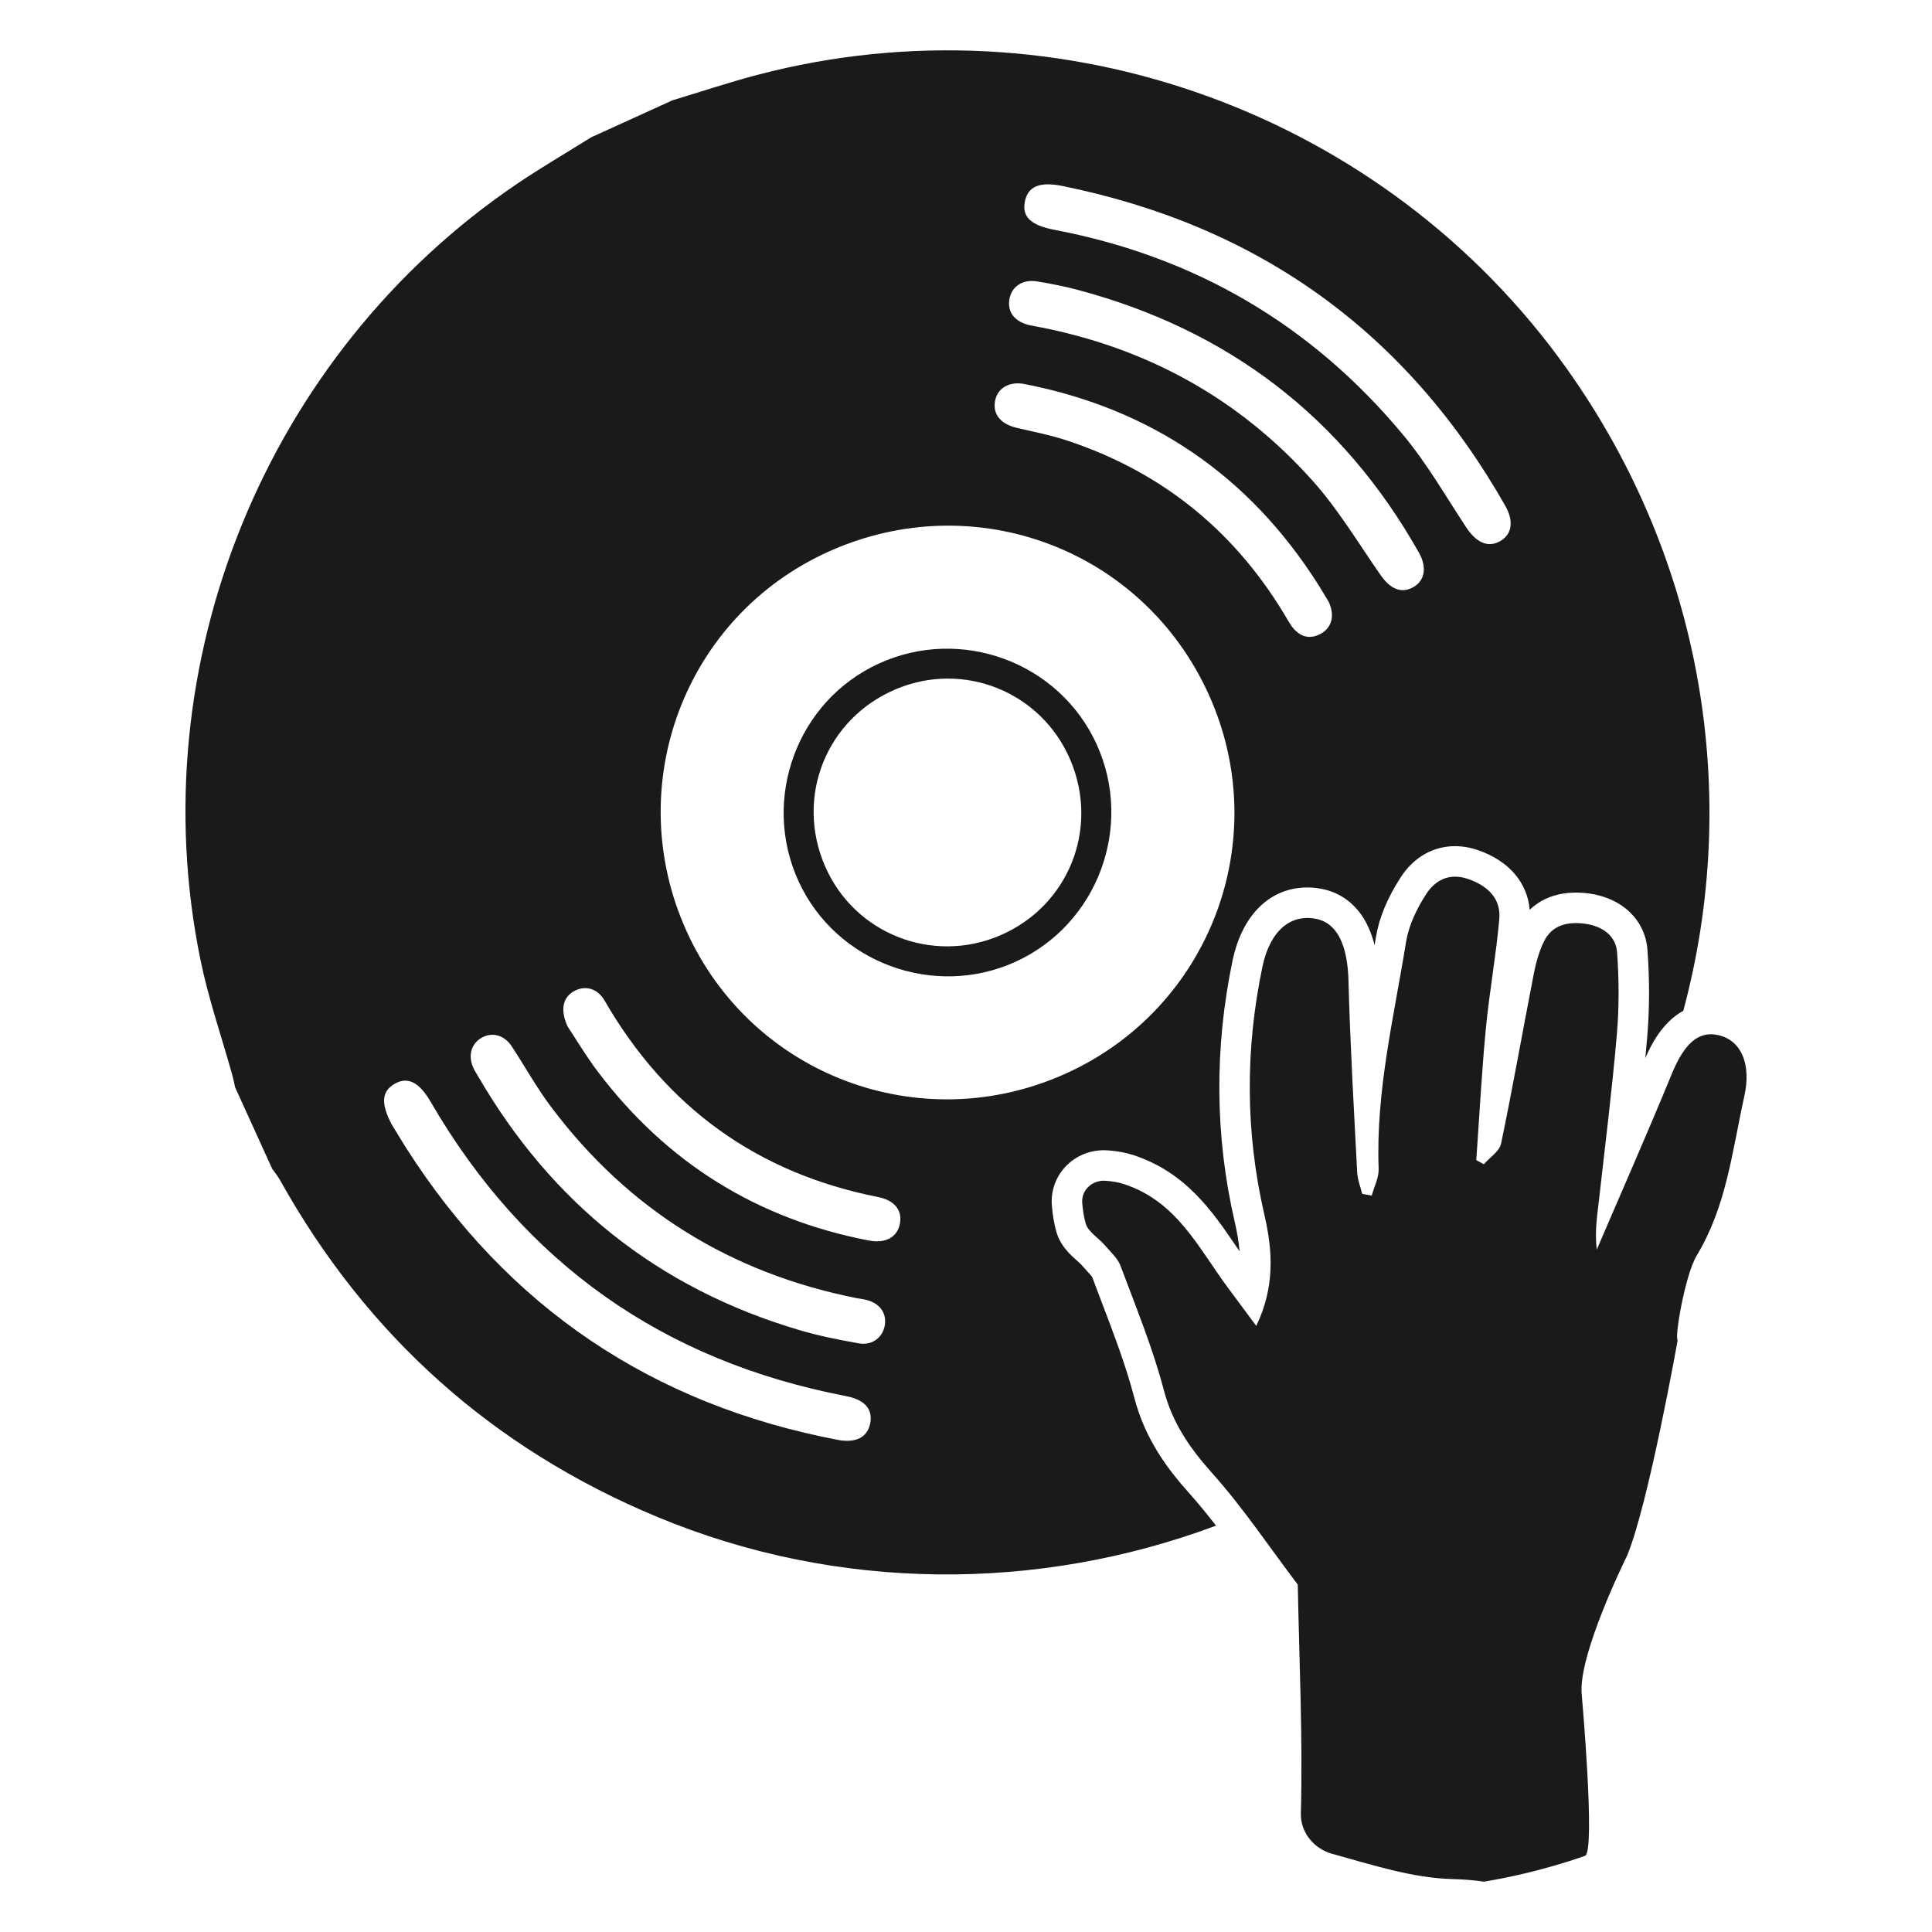
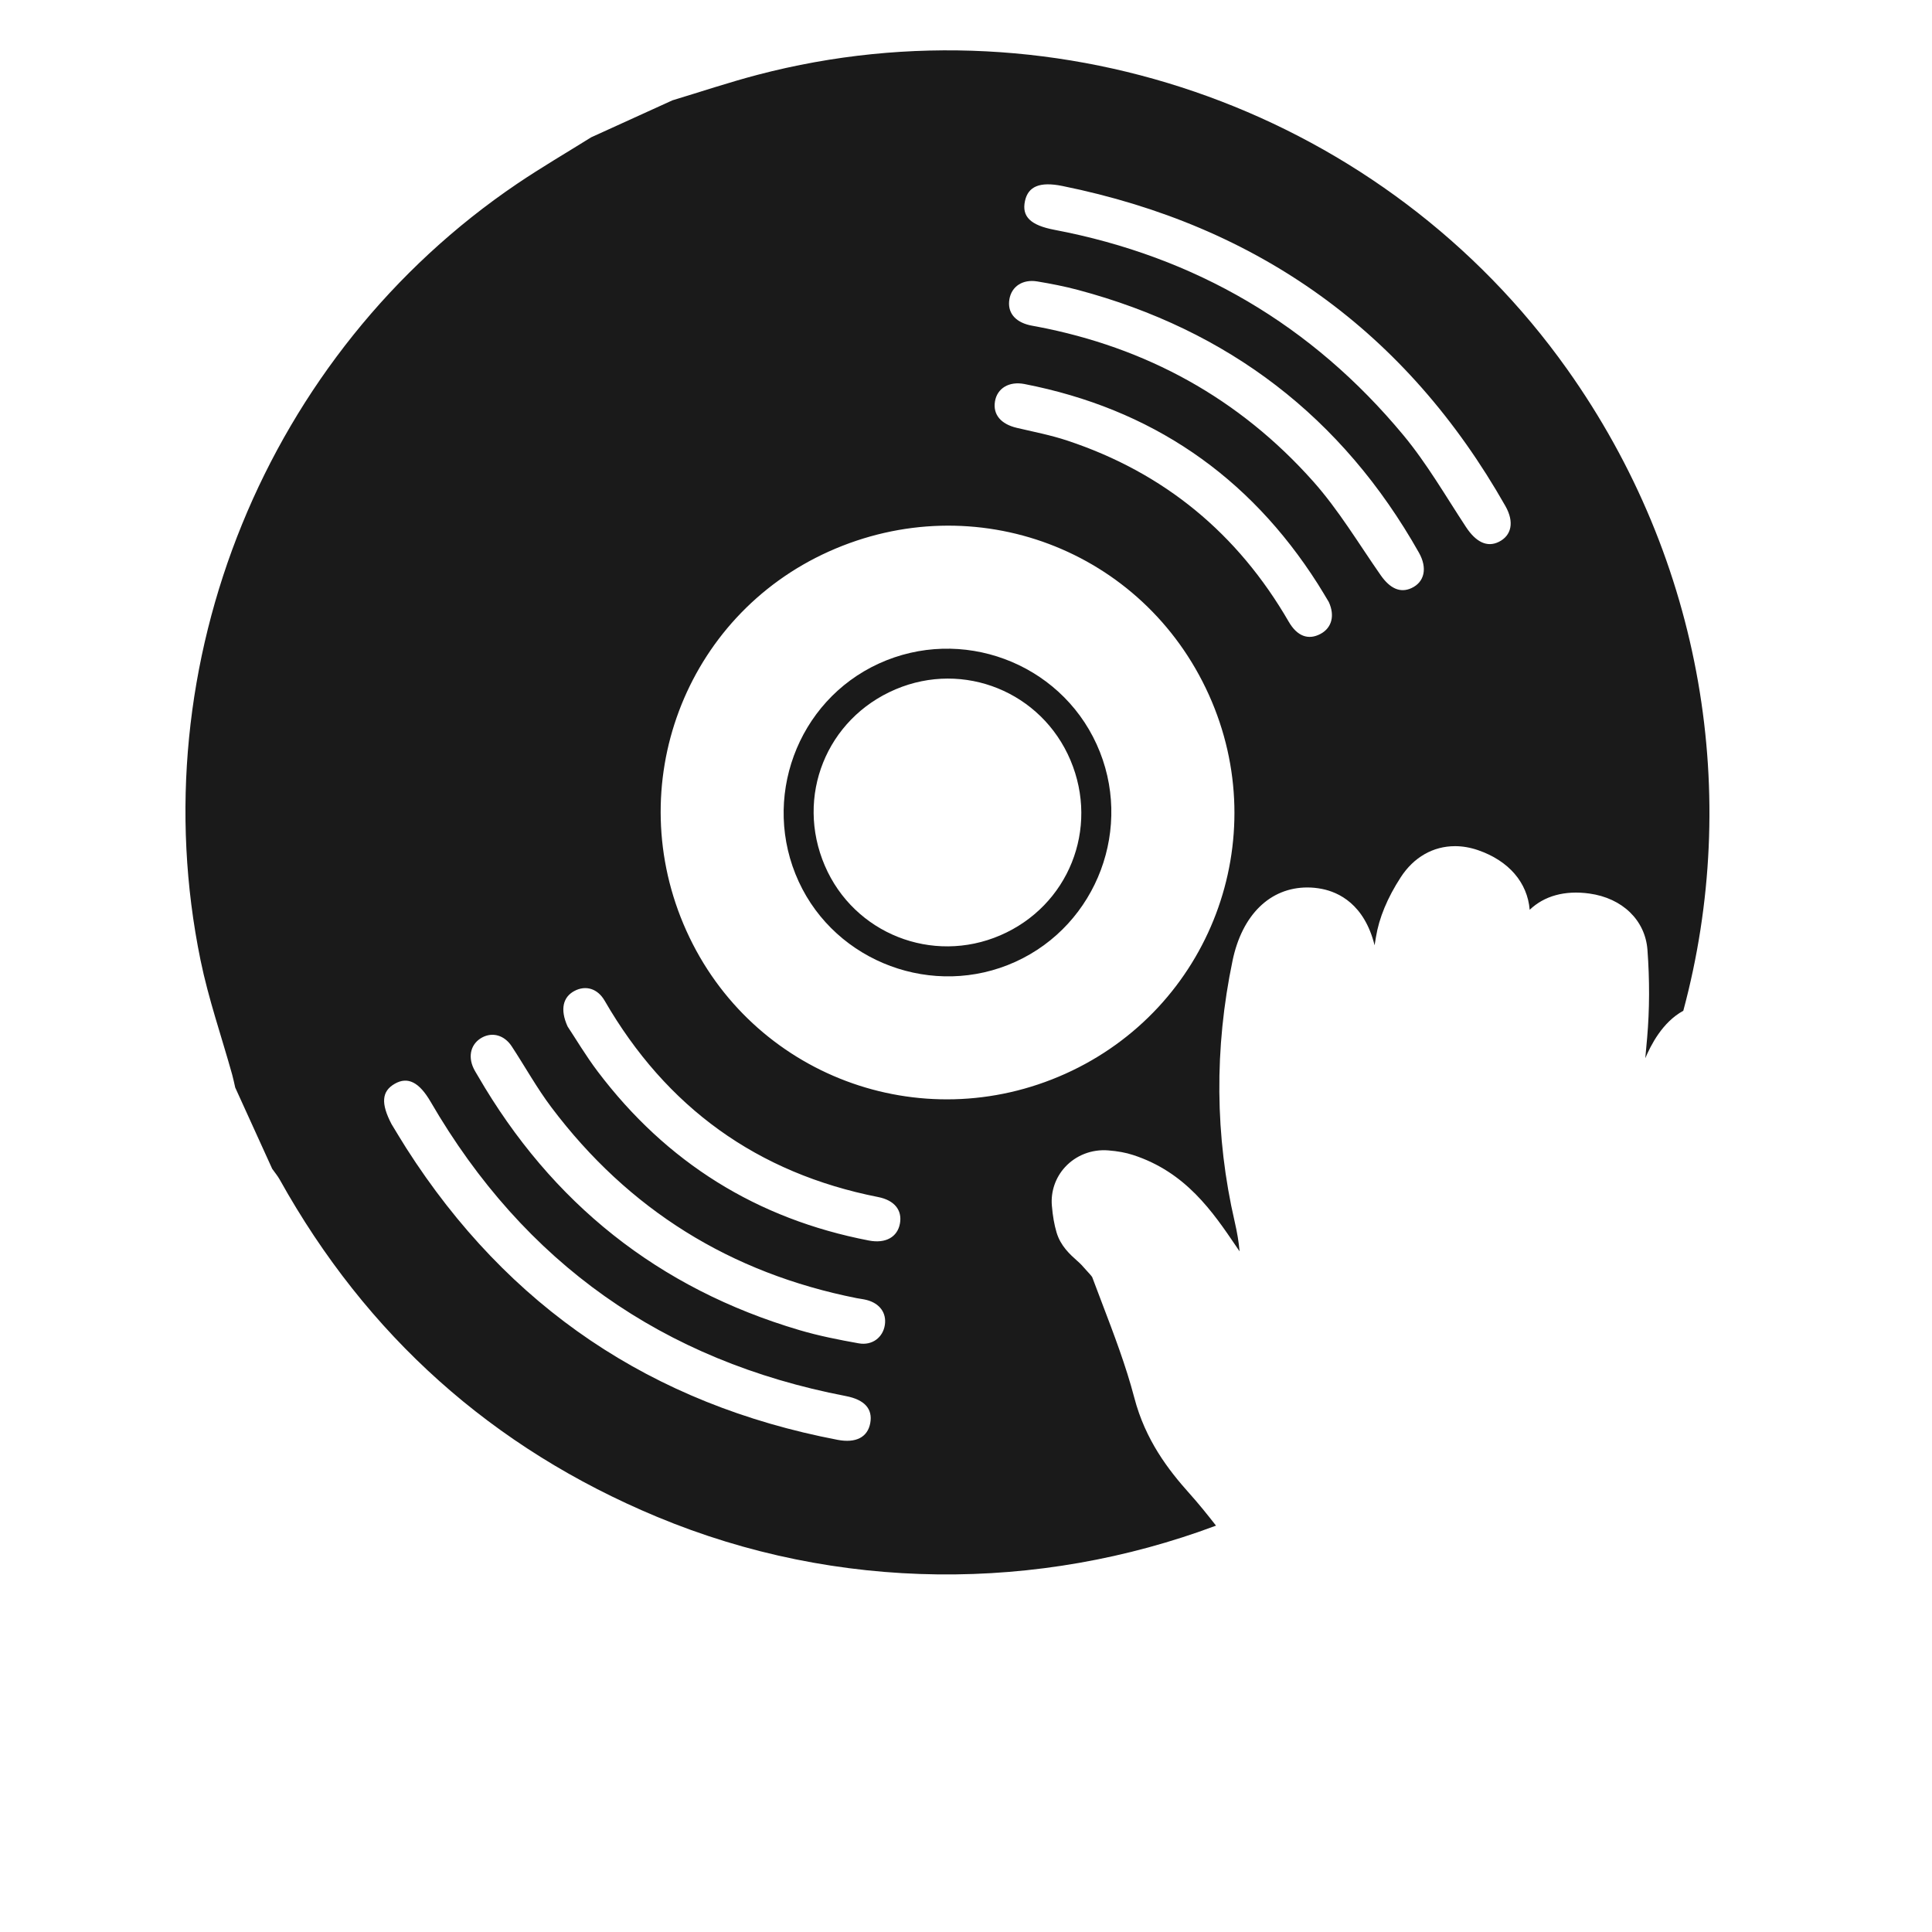
<svg xmlns="http://www.w3.org/2000/svg" id="Layer_1" data-name="Layer 1" viewBox="0 0 600 600">
  <defs>
    <style>
      .cls-1 {
        fill: #1a1a1a;
        stroke-width: 0px;
      }
    </style>
  </defs>
  <path class="cls-1" d="m340.568,231.145c11.645,25.571.263,56.008-25.27,67.576-25.322,11.472-55.644.236-67.244-24.918-11.782-25.547-.572-56.075,24.868-67.723,25.569-11.707,56.041-.417,67.646,25.065Zm-84.398,37.727c9.053,21.061,33.368,30.702,54.481,21.603,21.193-9.134,30.793-33.105,21.786-54.399-8.963-21.191-33.127-30.984-54.297-22.005-21.507,9.122-31.207,33.316-21.971,54.802Z" />
-   <path class="cls-1" d="m492.293,576.321s-13.725,5.117-31.409,8.042l-.003.002c-3.154-.453-6.424-.714-9.839-.802-12.429-.319-25.021-4.455-37.284-7.832-5.881-1.618-9.911-6.836-9.761-12.559.613-23.638-.506-47.36-.965-71.051-8.801-11.624-16.902-23.793-26.635-34.683-7.026-7.86-12.316-15.64-14.96-25.727-3.427-13.077-8.672-25.799-13.442-38.58-.887-2.378-3.139-4.378-4.911-6.438-1.948-2.263-5.142-4.147-5.883-6.642-.619-2.09-.915-4.254-1.103-6.446-.341-3.972,3.105-7.236,7.316-6.902,1.908.151,3.779.421,5.546.996,16.582,5.393,23.26,19.943,32.372,32.197,2.626,3.531,5.241,7.069,8.808,11.88,5.83-12.119,5.116-23.309,2.54-34.446-5.98-25.878-5.954-51.588-.622-77.093,2.366-11.315,8.822-16.434,16.644-14.886,6.677,1.319,9.794,8.328,10.078,19.221.52,19.83,1.683,39.667,2.701,59.499.113,2.237,1.017,4.466,1.556,6.698.987.178,1.976.355,2.965.534.755-2.794,2.254-5.59,2.147-8.382-.906-23.988,4.748-47.058,8.51-70.367.844-5.229,3.361-10.434,6.29-14.943,2.638-4.063,6.952-6.701,12.973-4.634,6.363,2.187,10.244,6.275,9.692,12.486-1.013,11.429-3.099,22.737-4.188,34.157-1.287,13.517-1.995,27.103-2.954,40.658.782.432,1.564.863,2.344,1.292,1.848-2.129,4.854-4.006,5.358-6.424,3.651-17.517,6.735-35.157,10.16-52.723.675-3.467,1.64-6.983,3.205-10.136,2.445-4.929,7.177-6.178,12.752-5.406,5.51.761,9.529,3.85,9.901,8.813.638,8.563.655,17.228-.081,25.741-1.483,17.151-3.616,34.229-5.548,51.329-.558,4.946-1.344,9.862-.671,15.303,7.781-18.145,15.764-36.215,23.263-54.471,3.936-9.586,8.397-13.698,14.836-12.042,6.903,1.772,9.888,9.113,7.728,18.865-3.846,17.369-5.497,34.036-14.769,49.46-3.686,6.131-6.985,25.853-5.931,26.316,0,0-9.111,51.174-15.748,67.016,0,0-3.833,7.703-7.504,16.937-3.706,9.317-7.252,20.194-6.532,26.294,0,0,4.272,48.177,1.061,49.881Z" />
  <path class="cls-1" d="m369.337,463.746c-6.5-7.271-13.61-16.479-17.059-29.635-2.601-9.926-6.284-19.591-10.184-29.823-.977-2.564-1.953-5.126-2.911-7.69-.282-.441-1.151-1.384-1.736-2.018-.527-.572-1.05-1.142-1.543-1.715-.272-.315-.904-.882-1.462-1.381-2.14-1.916-5.072-4.54-6.317-8.74-.726-2.449-1.176-5.017-1.46-8.329-.375-4.357,1.113-8.712,4.082-11.947,3.36-3.663,8.263-5.607,13.416-5.204,2.995.237,5.453.691,7.728,1.432,16.369,5.324,24.693,17.584,32.037,28.4.349.515.695,1.024,1.038,1.527-.241-2.828-.747-5.854-1.511-9.161-6.143-26.584-6.367-53.891-.665-81.164,2.969-14.205,11.656-22.687,23.237-22.687,1.484,0,3.002.152,4.512.45,5.147,1.017,13.17,4.702,16.356,17.511.141-.845.28-1.688.415-2.529.962-5.952,3.551-12.207,7.696-18.591,4.047-6.233,10.041-9.667,16.878-9.667,2.334,0,4.727.415,7.112,1.234,9.577,3.291,15.366,10.071,16.065,18.53,4.464-4.293,10.861-6.11,18.526-5.051,10.271,1.419,17.355,8.282,18.045,17.484.697,9.346.666,18.518-.091,27.265-.183,2.127-.378,4.258-.581,6.389,1.693-3.962,5.242-11.138,11.804-14.731,17.89-66.481,6.374-139.491-36.078-199.257C430.335,35.316,329.374-1.443,235.313,23.226c-8.903,2.335-17.648,5.271-26.466,7.927-8.416,3.829-16.832,7.658-25.248,11.487-7.666,4.793-15.49,9.352-22.973,14.414-77.866,52.67-117.256,149.04-98.345,241.162,2.466,12.012,6.524,23.696,9.828,35.537.367,1.314.628,2.659.938,3.989,3.829,8.416,7.658,16.832,11.487,25.248.788,1.12,1.686,2.179,2.349,3.369,26.975,48.407,66.04,83.395,117.136,104.695,56.183,23.421,118.504,23.372,173.619,2.747-2.679-3.451-5.405-6.816-8.299-10.055Zm-51.029-401.291c.968-4.546,4.565-6.129,11.629-4.696,60.869,12.352,106.894,45.297,137.588,99.412,2.815,4.963,1.897,9.16-2.059,11.114-3.655,1.806-7.135.026-10.175-4.592-6.334-9.622-12.136-19.721-19.459-28.544-28.383-34.2-64.631-55.453-108.361-63.773-7.389-1.406-10.195-4.077-9.163-8.921Zm-4.825,30.446c.684-3.944,4.112-6.252,8.655-5.498,4.246.705,8.493,1.531,12.649,2.64,46.643,12.444,82.091,39.455,105.871,81.582,2.705,4.791,1.757,9.13-2.309,11.014-3.509,1.626-6.699.101-9.567-4.01-6.847-9.813-13.046-20.234-20.954-29.121-22.95-25.789-51.827-41.6-85.77-48.078-.756-.144-1.518-.256-2.267-.43-4.688-1.087-7.005-4.071-6.308-8.097Zm-4.482,31.747c.674-4.024,4.327-6.327,9.169-5.382,39.246,7.662,69.64,28.354,91.11,62.11,1.239,1.948,2.4,3.946,3.386,5.573,1.975,4.29.89,8.071-2.567,9.915-3.804,2.028-7.267.717-9.864-3.772-15.853-27.403-38.704-46.291-68.779-56.263-5.097-1.69-10.418-2.727-15.662-3.952-4.95-1.157-7.48-4.13-6.793-8.229Zm-38.741,317.339c-.805,4.321-4.398,6.265-10.127,5.169-57.608-11.021-102.354-41.093-133.958-90.58-1.572-2.462-3.055-4.981-4.58-7.473-3.352-6.42-3.087-10.19,1.002-12.53,4.053-2.319,7.603-.498,11.161,5.631,29.074,50.083,72.128,80.443,128.95,91.36,5.782,1.111,8.381,3.976,7.552,8.424Zm4.537-30.501c-.579,3.83-3.888,6.449-8.094,5.702-6.202-1.102-12.424-2.331-18.457-4.115-43.8-12.949-76.949-39.454-99.82-78.917-.458-.802-.973-1.578-1.365-2.411-1.831-3.89-.735-7.729,2.696-9.561,3.228-1.723,6.892-.695,9.162,2.76,4.134,6.294,7.796,12.934,12.314,18.934,23.981,31.85,55.694,51.491,94.778,59.266,1.056.21,2.138.312,3.176.586,4.054,1.068,6.174,4.029,5.611,7.756Zm4.691-31.526c-.754,4.2-4.406,6.306-9.637,5.299-34.787-6.693-62.861-24.237-84.207-52.466-3.704-4.899-6.852-10.218-9.367-14.003-2.457-5.402-1.357-9.19,2.098-11.029,3.518-1.872,7.213-.777,9.408,3.021,19.14,33.126,47.363,53.56,84.955,60.976,5.05.996,7.491,4.077,6.75,8.203Zm-66.317-90.879c-20.318-45.075-.584-97.648,44.215-117.794,45.36-20.398,97.657-.685,118.044,44.497,20.269,44.921.392,97.439-44.535,117.668-45.044,20.282-97.492.514-117.724-44.371Z" />
</svg>